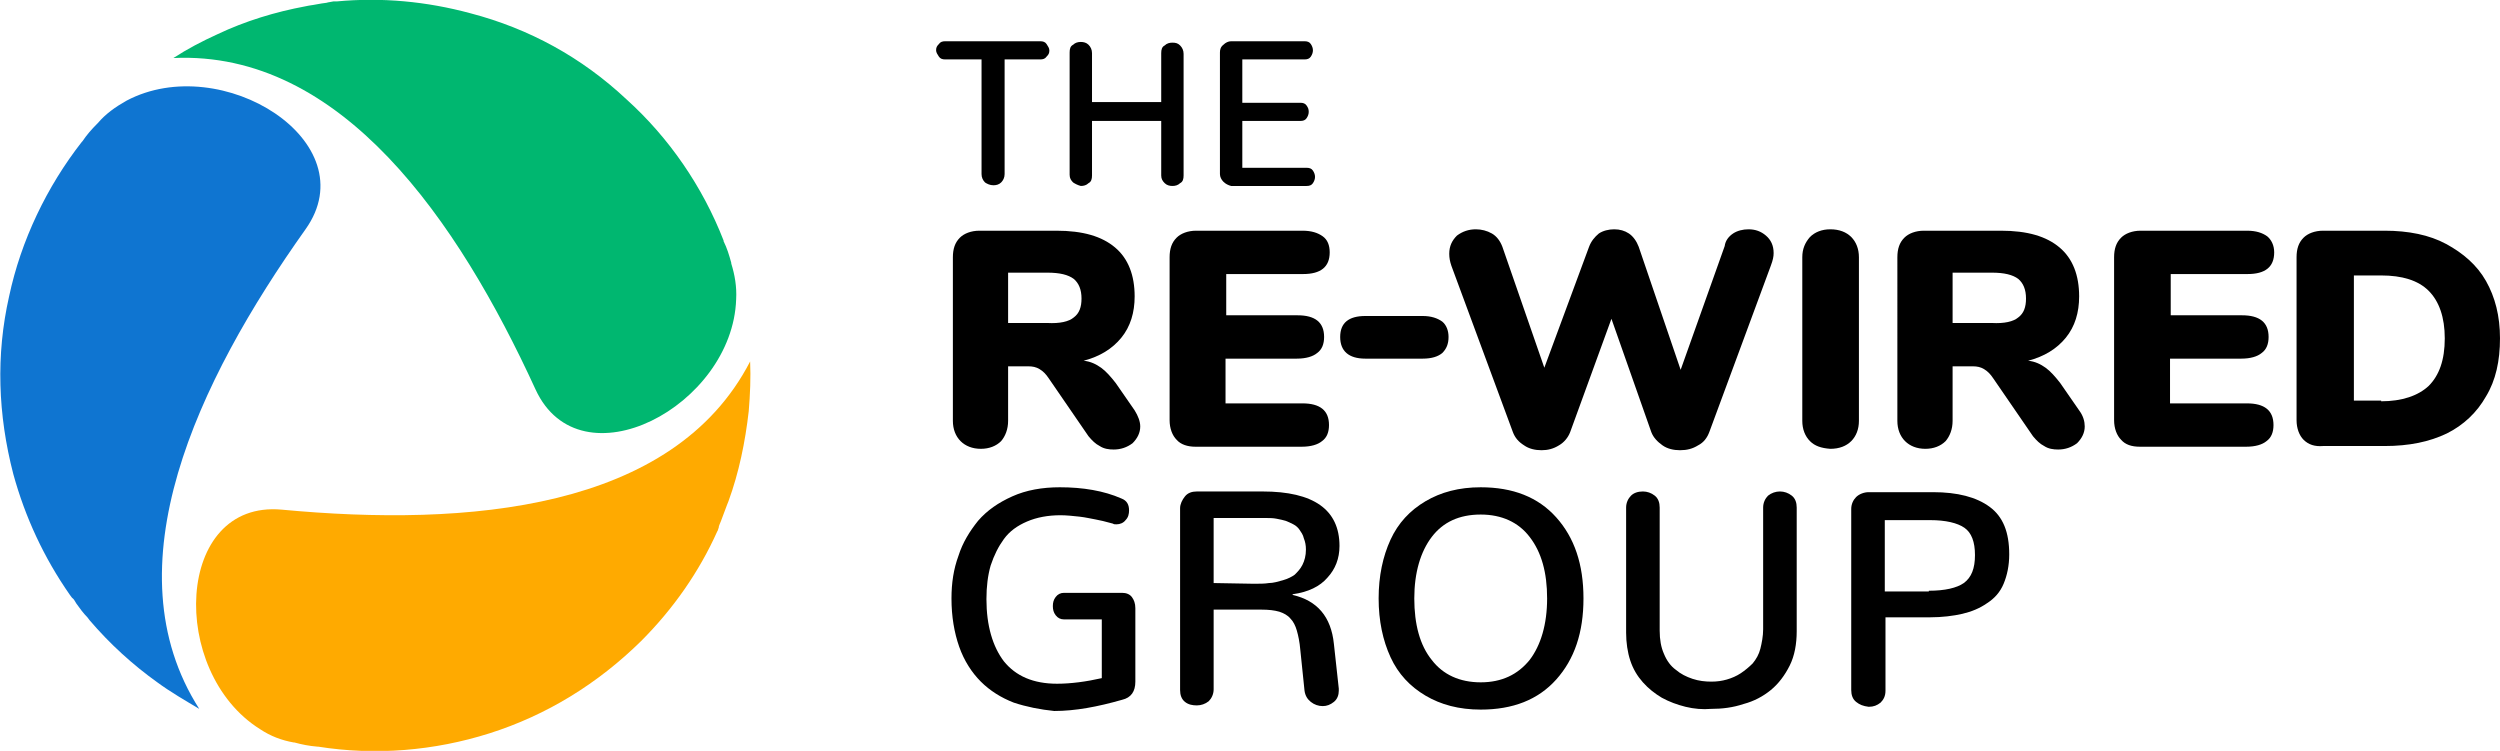
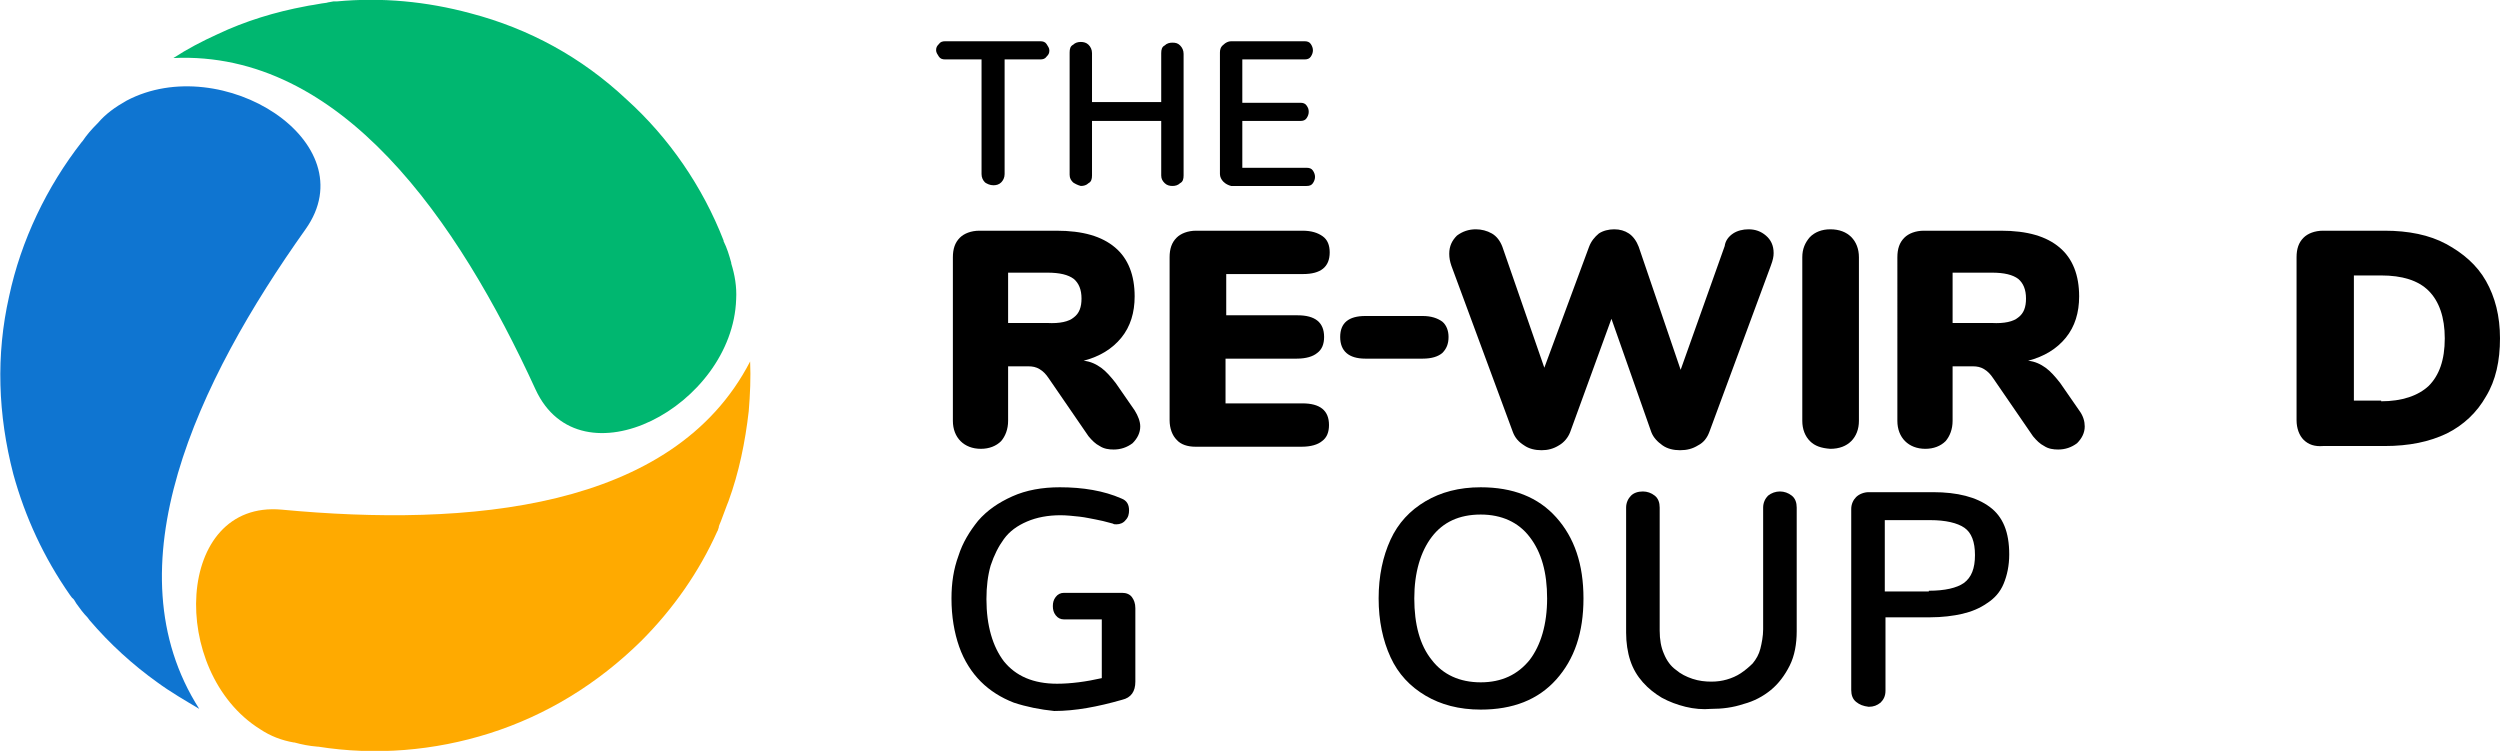
<svg xmlns="http://www.w3.org/2000/svg" version="1.1" id="Layer_1" x="0px" y="0px" viewBox="0 0 357.6 107.4" style="enable-background:new 0 0 357.6 107.4;" xml:space="preserve">
  <style type="text/css">
	.st0{fill:#00B770;}
	.st1{fill:#FFAA00;}
	.st2{fill:#0F75D1;}
</style>
  <g>
    <path class="st0" d="M46.7,0.4c-0.9,0.1-1.7,0.3-2.5,0.4l-0.5,0.1c-4.3,0.8-8.6,2.1-12.6,4c-2.2,1-4.3,2.1-6.3,3.4   c24-1.1,40.7,23.2,51.8,47.4c6.4,13.9,28.2,2.4,28.7-12.9c0.1-1.8-0.2-3.5-0.7-5.1l0-0.1c-0.3-1.1-0.6-2.1-1.1-3.1l0-0.1   c-3-7.7-7.8-14.7-13.9-20.2C83.2,8.2,75.7,4.1,67.3,1.9C61,0.2,54.6-0.4,48.2,0.2c-0.2,0-0.4,0-0.5,0C47.3,0.3,47,0.3,46.7,0.4z" />
    <path class="st1" d="M103.1,74.6c0.3-0.8,0.6-1.6,0.9-2.4l0.2-0.5c1.5-4.1,2.4-8.5,2.9-12.9c0.2-2.4,0.3-4.8,0.2-7.1   c-11,21.3-40.4,23.7-67,21.2c-15.3-1.4-16.2,23.2-3.1,31.4c1.5,1,3.1,1.6,4.8,1.9l0.1,0c1.1,0.3,2.1,0.5,3.3,0.6h0.1   c8.2,1.3,16.6,0.6,24.5-1.9c8.2-2.6,15.5-7.1,21.7-13.2c4.6-4.6,8.3-9.9,10.9-15.7c0.1-0.1,0.1-0.3,0.2-0.5   C102.8,75.2,103,74.9,103.1,74.6z" />
    <path class="st2" d="M10.9,86.3c0.5,0.7,1,1.4,1.6,2l0.3,0.4c2.9,3.4,6.2,6.4,9.7,8.9c1.9,1.4,4,2.6,6,3.8   c-12.9-20.2-0.3-46.8,15.2-68.6c8.9-12.5-12-25.6-25.6-18.4c-1.6,0.9-3,1.9-4.1,3.2l-0.1,0.1c-0.8,0.8-1.5,1.6-2.1,2.5l-0.1,0.1   C6.7,26.7,3,34.4,1.3,42.4c-1.9,8.4-1.6,16.9,0.6,25.4C3.6,74,6.3,79.8,10,85.1c0.1,0.1,0.2,0.3,0.3,0.4   C10.6,85.7,10.7,86,10.9,86.3z" />
    <g>
      <path d="M140.9,26.1c-0.3-0.3-0.5-0.7-0.5-1.2V8.5h-5.2c-0.4,0-0.7-0.1-0.9-0.4c-0.2-0.3-0.4-0.6-0.4-0.9c0-0.4,0.1-0.6,0.4-0.9    c0.2-0.3,0.5-0.4,0.9-0.4h13.6c0.4,0,0.7,0.1,0.9,0.4c0.2,0.3,0.4,0.6,0.4,0.9c0,0.4-0.1,0.6-0.4,0.9c-0.2,0.3-0.5,0.4-0.9,0.4    h-5.1v16.4c0,0.5-0.2,0.9-0.5,1.2c-0.3,0.3-0.7,0.4-1.1,0.4C141.6,26.5,141.2,26.3,140.9,26.1z" />
      <path d="M153.5,26.1c-0.3-0.3-0.5-0.6-0.5-1.1V7.5c0-0.5,0.1-0.9,0.5-1.1c0.3-0.3,0.7-0.4,1.1-0.4s0.8,0.1,1.1,0.4    c0.3,0.3,0.5,0.7,0.5,1.2v7h9.9v-7c0-0.5,0.1-0.9,0.5-1.1c0.3-0.3,0.7-0.4,1.1-0.4c0.5,0,0.8,0.1,1.1,0.4c0.3,0.3,0.5,0.7,0.5,1.2    v17.4c0,0.5-0.1,0.9-0.5,1.1c-0.3,0.3-0.7,0.4-1.1,0.4s-0.8-0.1-1.1-0.4c-0.3-0.3-0.5-0.6-0.5-1.1v-7.8h-9.9v7.8    c0,0.5-0.1,0.9-0.5,1.1c-0.3,0.3-0.7,0.4-1.1,0.4C154.2,26.5,153.8,26.3,153.5,26.1z" />
      <path d="M175,26c-0.3-0.3-0.5-0.7-0.5-1.1V7.5c0-0.4,0.1-0.8,0.5-1.1c0.3-0.3,0.7-0.5,1.1-0.5h10.5c0.4,0,0.7,0.1,0.9,0.4    c0.2,0.3,0.3,0.6,0.3,0.9s-0.1,0.6-0.3,0.9c-0.2,0.3-0.5,0.4-0.9,0.4h-8.9v6.2h8.3c0.4,0,0.7,0.1,0.9,0.4c0.2,0.3,0.3,0.5,0.3,0.9    c0,0.3-0.1,0.6-0.3,0.9c-0.2,0.3-0.5,0.4-0.9,0.4h-8.3v6.7h9.2c0.4,0,0.7,0.1,0.9,0.4c0.2,0.3,0.3,0.6,0.3,0.9    c0,0.3-0.1,0.6-0.3,0.9c-0.2,0.3-0.5,0.4-0.9,0.4h-10.8C175.7,26.5,175.3,26.3,175,26z" />
      <path d="M163.1,61c0,0.9-0.4,1.7-1.1,2.4c-0.8,0.6-1.7,0.9-2.7,0.9c-0.7,0-1.4-0.1-2-0.5c-0.6-0.3-1.1-0.8-1.6-1.4l-5.7-8.3    c-0.4-0.6-0.8-1-1.3-1.3c-0.5-0.3-1-0.4-1.6-0.4h-2.9v7.8c0,1.2-0.4,2.2-1,2.9c-0.7,0.7-1.7,1.1-2.9,1.1s-2.2-0.4-2.9-1.1    c-0.7-0.7-1.1-1.7-1.1-2.9V36.8c0-1.2,0.3-2.1,1-2.8c0.6-0.6,1.6-1,2.8-1h11c3.8,0,6.5,0.8,8.4,2.4c1.9,1.6,2.8,4,2.8,7    c0,2.3-0.6,4.3-1.9,5.9c-1.3,1.6-3.1,2.7-5.4,3.3c1,0.1,1.8,0.5,2.5,1c0.7,0.5,1.4,1.3,2.1,2.2l2.7,3.9    C162.8,59.5,163.1,60.3,163.1,61z M153.6,45.4c0.8-0.6,1.1-1.5,1.1-2.7c0-1.3-0.4-2.2-1.1-2.8c-0.8-0.6-2-0.9-3.8-0.9h-5.6v7.2    h5.6C151.6,46.3,152.9,46,153.6,45.4z" />
      <path d="M168.3,62.9c-0.6-0.6-1-1.6-1-2.8V36.8c0-1.2,0.3-2.1,1-2.8c0.6-0.6,1.6-1,2.8-1h15.2c1.3,0,2.2,0.3,2.9,0.8s1,1.3,1,2.3    c0,2.1-1.3,3.1-3.8,3.1h-11v5.9h10.2c2.5,0,3.8,1,3.8,3.1c0,1-0.3,1.8-1,2.3c-0.6,0.5-1.6,0.8-2.9,0.8h-10.2v6.4h11    c2.5,0,3.8,1,3.8,3.1c0,1-0.3,1.8-1,2.3c-0.6,0.5-1.6,0.8-2.9,0.8H171C169.9,63.9,168.9,63.6,168.3,62.9z" />
      <path d="M191.7,48.2c0-2,1.2-3,3.6-3h8.2c1.2,0,2.1,0.3,2.8,0.8c0.6,0.5,0.9,1.3,0.9,2.2c0,1-0.3,1.7-0.9,2.3    c-0.6,0.5-1.5,0.8-2.8,0.8h-8.2C192.9,51.3,191.7,50.2,191.7,48.2z" />
      <path d="M247.9,33.4c0.6-0.4,1.4-0.6,2.2-0.6c1,0,1.8,0.3,2.5,0.9c0.7,0.6,1.1,1.4,1.1,2.5c0,0.5-0.1,1-0.4,1.8l-8.8,23.8    c-0.3,0.8-0.8,1.5-1.6,1.9c-0.8,0.5-1.6,0.7-2.6,0.7c-0.9,0-1.8-0.2-2.5-0.7s-1.3-1.1-1.6-1.9l-5.7-16.2l-5.9,16.2    c-0.3,0.8-0.9,1.5-1.6,1.9c-0.8,0.5-1.6,0.7-2.5,0.7c-0.9,0-1.8-0.2-2.5-0.7c-0.8-0.5-1.3-1.1-1.6-1.9l-8.8-23.8    c-0.2-0.6-0.3-1.1-0.3-1.7c0-1.1,0.4-1.9,1.1-2.6c0.8-0.6,1.7-0.9,2.7-0.9c0.8,0,1.6,0.2,2.3,0.6c0.7,0.4,1.2,1.1,1.5,1.9l6,17.3    l6.4-17.3c0.3-0.8,0.8-1.4,1.4-1.9c0.6-0.4,1.4-0.6,2.2-0.6c0.8,0,1.5,0.2,2.1,0.6c0.6,0.4,1.1,1.1,1.4,1.9l6,17.6l6.3-17.7    C246.8,34.4,247.3,33.8,247.9,33.4z" />
      <path d="M258.9,63.1c-0.7-0.7-1.1-1.7-1.1-2.9V36.8c0-1.2,0.4-2.1,1.1-2.9c0.7-0.7,1.7-1.1,2.9-1.1c1.3,0,2.3,0.4,3,1.1    c0.7,0.7,1.1,1.7,1.1,2.9v23.4c0,1.2-0.4,2.2-1.1,2.9c-0.7,0.7-1.7,1.1-3,1.1C260.5,64.1,259.6,63.8,258.9,63.1z" />
      <path d="M298.2,61c0,0.9-0.4,1.7-1.1,2.4c-0.8,0.6-1.7,0.9-2.7,0.9c-0.7,0-1.4-0.1-2-0.5c-0.6-0.3-1.1-0.8-1.6-1.4l-5.7-8.3    c-0.4-0.6-0.8-1-1.3-1.3c-0.5-0.3-1-0.4-1.6-0.4h-2.9v7.8c0,1.2-0.4,2.2-1,2.9c-0.7,0.7-1.7,1.1-2.9,1.1c-1.2,0-2.2-0.4-2.9-1.1    c-0.7-0.7-1.1-1.7-1.1-2.9V36.8c0-1.2,0.3-2.1,1-2.8c0.6-0.6,1.6-1,2.8-1h11c3.8,0,6.5,0.8,8.4,2.4c1.9,1.6,2.8,4,2.8,7    c0,2.3-0.6,4.3-1.9,5.9c-1.3,1.6-3.1,2.7-5.4,3.3c1,0.1,1.8,0.5,2.5,1c0.7,0.5,1.4,1.3,2.1,2.2l2.7,3.9    C298,59.5,298.2,60.3,298.2,61z M288.7,45.4c0.8-0.6,1.1-1.5,1.1-2.7c0-1.3-0.4-2.2-1.1-2.8c-0.8-0.6-2-0.9-3.8-0.9h-5.6v7.2h5.6    C286.7,46.3,288,46,288.7,45.4z" />
-       <path d="M303.4,62.9c-0.6-0.6-1-1.6-1-2.8V36.8c0-1.2,0.3-2.1,1-2.8c0.6-0.6,1.6-1,2.8-1h15.2c1.3,0,2.2,0.3,2.9,0.8    c0.6,0.5,1,1.3,1,2.3c0,2.1-1.3,3.1-3.8,3.1h-11v5.9h10.2c2.5,0,3.8,1,3.8,3.1c0,1-0.3,1.8-1,2.3c-0.6,0.5-1.6,0.8-2.9,0.8h-10.2    v6.4h11c2.5,0,3.8,1,3.8,3.1c0,1-0.3,1.8-1,2.3c-0.6,0.5-1.6,0.8-2.9,0.8h-15.2C304.9,63.9,304,63.6,303.4,62.9z" />
      <path d="M329.5,62.9c-0.6-0.6-1-1.6-1-2.8V36.8c0-1.2,0.3-2.1,1-2.8c0.6-0.6,1.6-1,2.8-1h8.8c3.4,0,6.4,0.6,8.8,1.9s4.4,3,5.7,5.3    s2,5,2,8.2c0,3.2-0.6,6-2,8.3c-1.3,2.3-3.2,4.1-5.6,5.3c-2.5,1.2-5.4,1.8-8.9,1.8h-8.8C331.1,63.9,330.2,63.6,329.5,62.9z     M340.6,57.4c3,0,5.3-0.8,6.8-2.2c1.5-1.5,2.3-3.7,2.3-6.8c0-3-0.8-5.3-2.3-6.8c-1.5-1.5-3.8-2.2-6.8-2.2h-3.9v17.9H340.6z" />
      <path d="M145,100.5c-1.8-0.7-3.4-1.7-4.7-3c-1.3-1.3-2.4-3-3.1-5s-1.1-4.3-1.1-6.9c0-2.2,0.3-4.2,1-6.1c0.6-1.9,1.6-3.5,2.8-5    c1.3-1.5,2.9-2.6,4.9-3.5c2-0.9,4.3-1.3,6.8-1.3c3.3,0,6.3,0.5,8.8,1.6c0.8,0.3,1.1,0.9,1.1,1.7c0,0.5-0.1,1-0.5,1.4    c-0.3,0.4-0.8,0.6-1.3,0.6c-0.2,0-0.4,0-0.5-0.1c-1.1-0.3-1.9-0.5-2.5-0.6c-0.6-0.1-1.4-0.3-2.3-0.4s-1.9-0.2-2.7-0.2    c-1.8,0-3.4,0.3-4.8,0.9c-1.4,0.6-2.5,1.4-3.3,2.5s-1.4,2.3-1.9,3.8c-0.4,1.4-0.6,3-0.6,4.8c0,3.8,0.9,6.8,2.5,8.9    c1.7,2.1,4.2,3.2,7.6,3.2c2,0,4.2-0.3,6.4-0.8v-8.4h-5.4c-0.5,0-0.9-0.2-1.2-0.6c-0.3-0.4-0.4-0.8-0.4-1.3c0-0.5,0.1-0.9,0.4-1.3    c0.3-0.4,0.7-0.6,1.2-0.6h8.3c0.6,0,1.1,0.2,1.4,0.6c0.3,0.4,0.5,0.9,0.5,1.6v10.5c0,1.4-0.6,2.3-1.9,2.6c-3.5,1-6.7,1.6-9.7,1.6    C148.8,101.5,146.8,101.1,145,100.5z" />
-       <path d="M169.5,100.4c-0.5-0.4-0.7-1-0.7-1.7v-26c0-0.6,0.3-1.2,0.7-1.7s1-0.7,1.7-0.7h9.4c7.3,0,11,2.6,11,7.8    c0,1.8-0.6,3.3-1.7,4.5c-1.1,1.3-2.8,2.1-5,2.4v0.1c3.5,0.8,5.5,3.1,5.9,7l0.7,6.4c0,0.1,0,0.2,0,0.3c0,0.6-0.2,1.2-0.7,1.6    c-0.5,0.4-1,0.6-1.6,0.6c-0.6,0-1.2-0.2-1.7-0.6c-0.5-0.4-0.8-0.9-0.9-1.6L186,93c-0.1-1.2-0.3-2.1-0.5-2.8    c-0.2-0.7-0.5-1.3-0.9-1.7c-0.4-0.5-1-0.8-1.6-1c-0.7-0.2-1.5-0.3-2.6-0.3c0,0-0.1,0-0.1,0h-6.7v11.4c0,0.7-0.3,1.3-0.7,1.7    c-0.5,0.4-1.1,0.6-1.7,0.6S170,100.8,169.5,100.4z M179.3,83.5c0.9,0,1.6,0,2.2-0.1c0.6,0,1.3-0.2,2-0.4c0.7-0.2,1.3-0.5,1.7-0.8    c0.4-0.4,0.8-0.8,1.1-1.4s0.5-1.3,0.5-2.2c0-0.6-0.1-1.1-0.3-1.6c-0.1-0.5-0.4-0.9-0.6-1.2c-0.2-0.3-0.5-0.6-0.9-0.8    c-0.4-0.2-0.8-0.4-1.1-0.5c-0.3-0.1-0.8-0.2-1.3-0.3c-0.5-0.1-1-0.1-1.3-0.1c-0.3,0-0.8,0-1.3,0h-6.4v9.3L179.3,83.5L179.3,83.5z" />
      <path d="M203.9,99.5c-2.2-1.3-3.9-3.1-5-5.5c-1.1-2.4-1.7-5.2-1.7-8.4s0.6-6,1.7-8.4s2.8-4.2,5-5.5c2.2-1.3,4.8-2,7.9-2    c4.6,0,8.2,1.4,10.8,4.3c2.6,2.9,3.9,6.7,3.9,11.6s-1.3,8.7-3.9,11.6c-2.6,2.9-6.2,4.3-10.8,4.3    C208.7,101.5,206.1,100.8,203.9,99.5z M218.8,94.4c1.6-2.1,2.5-5.1,2.5-8.8c0-3.7-0.8-6.6-2.5-8.8c-1.6-2.1-4-3.2-7-3.2    c-3.1,0-5.4,1.1-7,3.2c-1.6,2.1-2.5,5.1-2.5,8.8c0,3.7,0.8,6.7,2.5,8.8c1.6,2.1,4,3.2,7,3.2C214.8,97.6,217.1,96.5,218.8,94.4z" />
      <path d="M241.1,101.1c-1.2-0.3-2.3-0.7-3.4-1.3c-1-0.6-1.9-1.3-2.7-2.2c-0.8-0.9-1.4-1.9-1.8-3.1c-0.4-1.2-0.6-2.6-0.6-4V72.6    c0-0.7,0.3-1.3,0.7-1.7s1-0.6,1.7-0.6c0.6,0,1.2,0.2,1.7,0.6c0.5,0.4,0.7,1,0.7,1.7v17.6c0,1.3,0.2,2.4,0.6,3.3    c0.4,1,1,1.8,1.7,2.3c0.7,0.6,1.5,1,2.4,1.3c0.9,0.3,1.8,0.4,2.7,0.4c0.8,0,1.5-0.1,2.2-0.3s1.4-0.5,2-0.9s1.2-0.9,1.7-1.4    c0.5-0.6,0.9-1.3,1.1-2.1s0.4-1.8,0.4-2.8V72.6c0-0.7,0.3-1.3,0.7-1.7c0.5-0.4,1.1-0.6,1.7-0.6s1.2,0.2,1.7,0.6    c0.5,0.4,0.7,1,0.7,1.7v17.7c0,1.8-0.3,3.5-1,4.9c-0.7,1.4-1.6,2.6-2.7,3.5c-1.1,0.9-2.4,1.6-3.9,2c-1.5,0.5-3,0.7-4.7,0.7    C243.6,101.5,242.3,101.4,241.1,101.1z" />
      <path d="M265.5,100.4c-0.5-0.4-0.7-1-0.7-1.7V72.8c0-0.7,0.3-1.3,0.7-1.7s1.1-0.7,1.8-0.7h9.2c3.5,0,6.2,0.7,8.1,2.1    c1.9,1.4,2.8,3.6,2.8,6.8c0,1.6-0.3,3-0.8,4.2c-0.5,1.2-1.3,2.1-2.4,2.8c-1,0.7-2.2,1.2-3.5,1.5c-1.3,0.3-2.9,0.5-4.6,0.5h-6.4    v10.5c0,0.8-0.3,1.3-0.7,1.7c-0.5,0.4-1,0.6-1.7,0.6C266.5,101,266,100.8,265.5,100.4z M275.9,84.5c2.3,0,4-0.4,5-1.1    c1.1-0.8,1.6-2.1,1.6-4c0-1.9-0.5-3.2-1.5-3.9c-1-0.7-2.7-1.1-4.9-1.1h-6.5v10.2H275.9z" />
    </g>
  </g>
</svg>